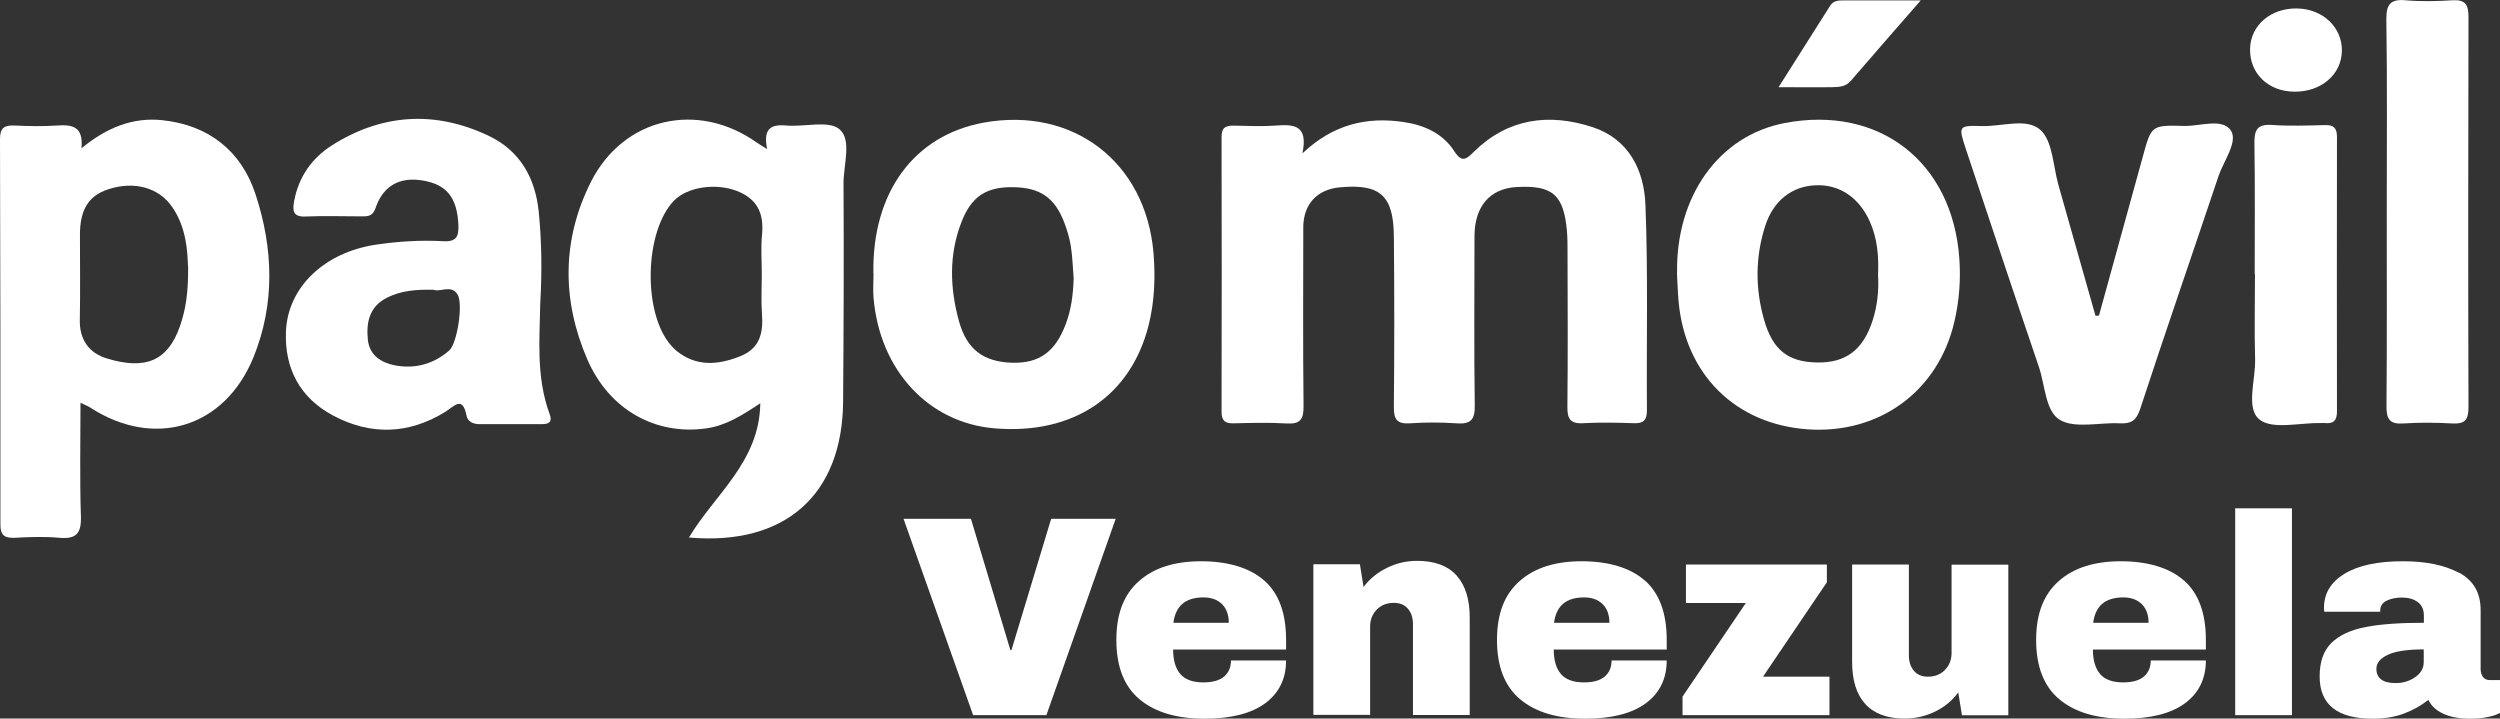
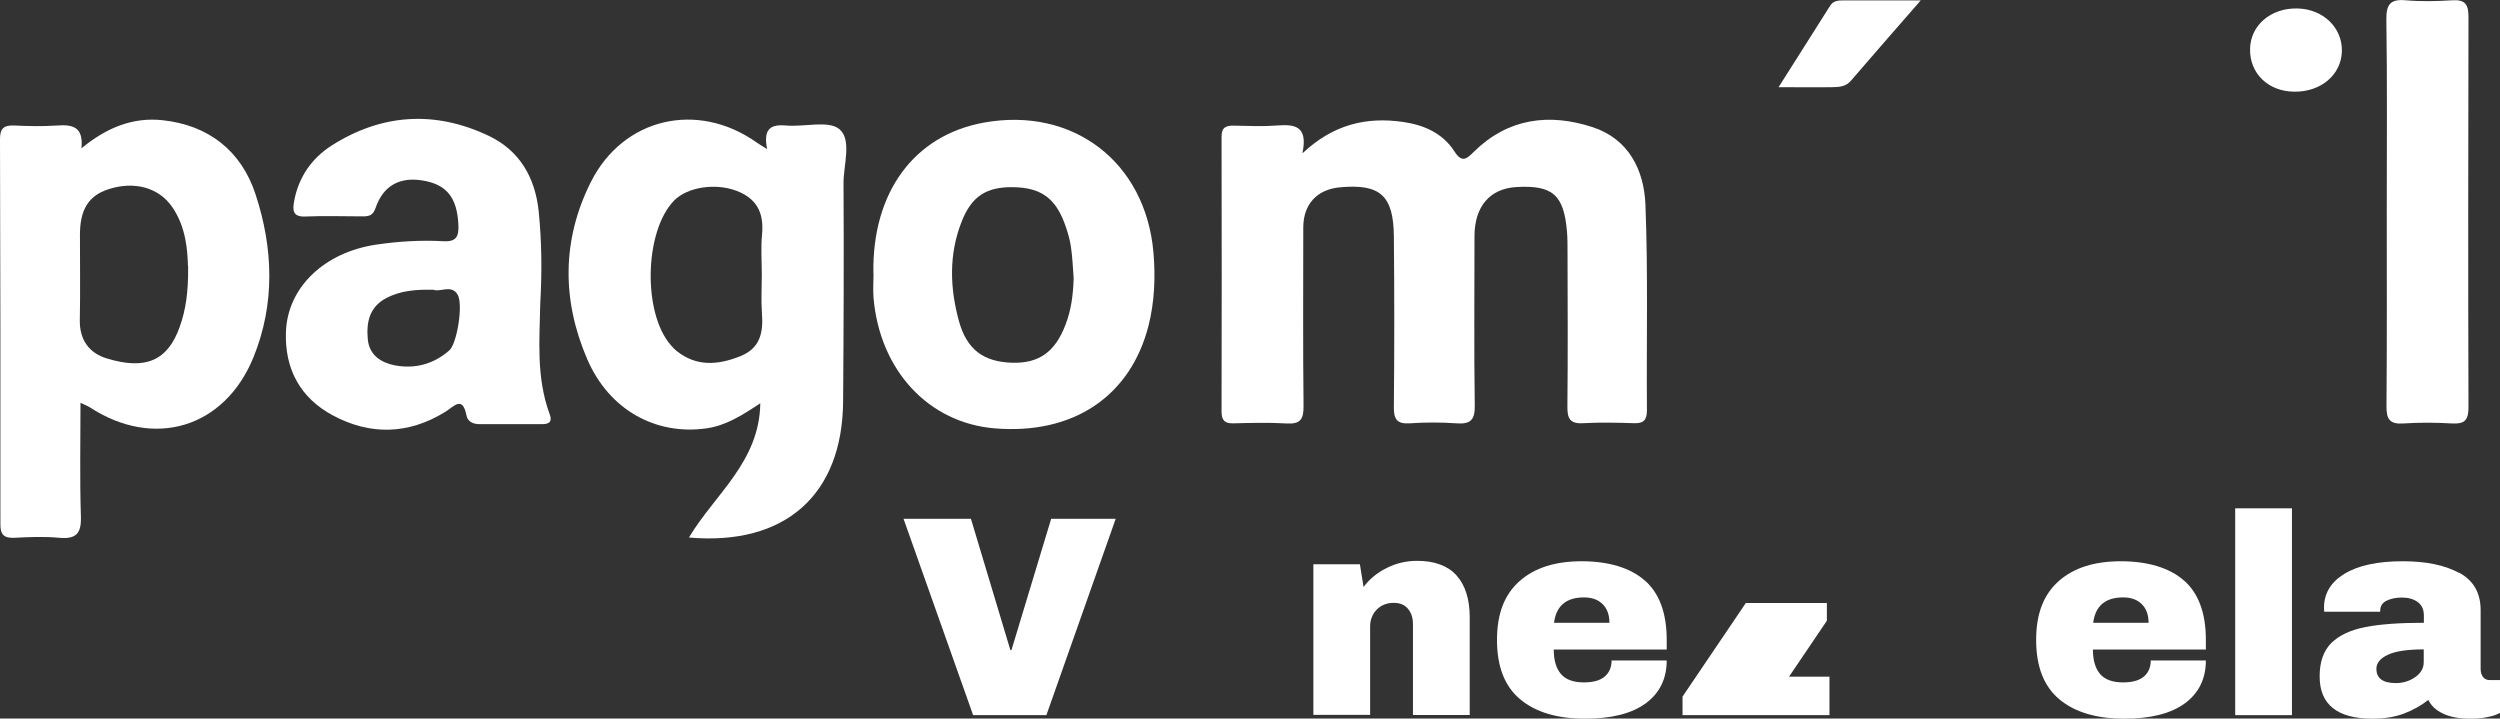
<svg xmlns="http://www.w3.org/2000/svg" id="Capa_2" data-name="Capa 2" viewBox="0 0 183.25 52.67">
  <rect x="0" y="0" width="183.25" height="52.67" fill="#333333" stroke="none" />
  <defs>
    <style>      .cls-1 {        fill: #fff;        stroke-width: 0px;      }    </style>
  </defs>
  <g id="Capa_1-2" data-name="Capa 1">
    <g>
      <g>
        <path class="cls-1" d="m95.49,11.22c2.25-2.11,4.68-2.67,7.36-2.28,1.53.22,2.9.82,3.76,2.16.55.85.88.57,1.43.02,2.5-2.46,5.52-2.84,8.7-1.8,2.65.87,3.77,3.15,3.87,5.68.2,5.02.07,10.04.11,15.07,0,.7-.23.98-.95.95-1.24-.04-2.49-.07-3.73,0-.96.06-1.16-.35-1.15-1.22.04-3.78.02-7.56.01-11.34,0-.5,0-1-.04-1.49-.23-2.69-1.05-3.41-3.7-3.26-1.95.11-3.08,1.42-3.08,3.61,0,4.13-.04,8.26.02,12.39.02,1.06-.3,1.4-1.34,1.32-1.14-.08-2.29-.08-3.43,0-.95.06-1.17-.32-1.16-1.2.04-4.18.04-8.36,0-12.53-.03-2.98-1.02-3.84-3.95-3.57-1.68.15-2.68,1.24-2.69,2.92,0,4.38-.03,8.75.02,13.13.01.98-.26,1.32-1.25,1.26-1.29-.08-2.59-.04-3.88-.01-.64.02-.88-.21-.88-.86.01-6.72.02-13.43,0-20.15,0-.7.33-.82.92-.81,1.04.02,2.09.07,3.13-.01,1.29-.1,2.3.01,1.88,2.02Z" />
        <path class="cls-1" d="m56.23,10.93c-.3-1.5.26-1.83,1.4-1.73,1.33.12,3.1-.4,3.9.27.93.79.29,2.62.3,3.99.03,5.32.01,10.64-.03,15.97-.05,6.84-4.25,10.59-11.3,9.97,1.89-3.17,5.17-5.54,5.23-9.84-1.33.88-2.52,1.64-3.96,1.84-3.69.52-7.12-1.34-8.73-5.08-1.86-4.32-1.86-8.74.27-12.98,2.38-4.73,7.84-5.96,12.16-2.89.15.11.32.2.76.48Zm-.39,9.22c0-.99-.08-2,.02-2.98.14-1.53-.35-2.59-1.84-3.17-1.53-.6-3.62-.31-4.61.7-2.18,2.24-2.31,8.25-.23,10.61.13.15.27.3.42.42,1.46,1.16,3.02,1.03,4.64.39,1.48-.58,1.72-1.74,1.61-3.15-.07-.94-.01-1.89-.01-2.83Z" />
        <path class="cls-1" d="m5.9,29.53c0,2.89-.06,5.61.03,8.32.04,1.25-.34,1.68-1.58,1.57-1.09-.1-2.19-.06-3.28,0-.76.03-1.05-.2-1.04-1C.04,29,.03,19.59,0,10.19c0-.81.31-1.02,1.05-.99,1.04.05,2.09.07,3.13,0,1.12-.08,1.95.07,1.79,1.67,1.84-1.51,3.75-2.29,5.93-2.06,3.4.36,5.79,2.26,6.83,5.43,1.3,3.95,1.45,8.03-.16,11.97-2.12,5.17-7.29,6.71-11.98,3.65-.15-.1-.33-.16-.7-.34Zm7.88-10c-.04-1.12-.12-2.86-1.16-4.36-.99-1.44-2.8-1.91-4.67-1.3-1.45.47-2.09,1.48-2.09,3.34,0,2.08.03,4.16-.01,6.24-.03,1.45.68,2.43,1.97,2.82,2.87.88,4.48.16,5.36-2.33.43-1.22.63-2.49.61-4.42Z" />
        <path class="cls-1" d="m39.6,22.28c-.04,2.5-.32,5.34.69,8.08.2.53-.01.73-.54.73-1.54,0-3.08,0-4.62,0-.44,0-.85-.19-.93-.61-.3-1.53-.92-.68-1.58-.28-2.68,1.65-5.48,1.72-8.22.25-2.39-1.28-3.55-3.41-3.44-6.15.13-3.25,2.82-5.81,6.62-6.37,1.63-.24,3.27-.34,4.9-.25.98.06,1.16-.35,1.12-1.22-.1-1.97-.85-2.94-2.62-3.23-1.67-.28-2.89.37-3.45,2.01-.2.59-.52.62-.98.62-1.39,0-2.79-.05-4.17.01-.93.04-.94-.46-.82-1.12.32-1.77,1.3-3.16,2.76-4.09,3.67-2.33,7.57-2.57,11.49-.71,2.28,1.08,3.43,3.07,3.68,5.58.21,2.13.25,4.27.11,6.73Zm-7.82-1.04c-1.28-.03-2.41.06-3.45.6-1.25.65-1.49,1.78-1.37,3.03.11,1.17.97,1.71,1.98,1.91,1.48.28,2.85-.09,4-1.1.56-.5,1.03-3.39.6-4.09-.46-.76-1.28-.15-1.76-.35Z" />
-         <path class="cls-1" d="m122.93,20.02c-.1-5.64,3.07-10.08,7.88-11,6.94-1.33,12.32,2.85,12.81,9.95.11,1.55-.01,3.08-.36,4.59-1.17,5.1-5.49,8.27-10.75,7.91-5.29-.37-8.98-4.01-9.47-9.37-.06-.69-.08-1.39-.12-2.08Zm14.73.14c.06-1.35-.04-2.68-.61-3.94-.79-1.75-2.22-2.71-3.95-2.64-1.73.06-3.1,1.11-3.7,2.95-.74,2.28-.75,4.59-.1,6.89.63,2.23,1.76,3.12,3.91,3.15,2.08.03,3.34-.91,4.04-3.04.36-1.1.48-2.23.41-3.38Z" />
        <path class="cls-1" d="m64.02,20.03c-.1-5.93,2.98-10.11,8.08-11.04,6.55-1.19,11.88,2.88,12.45,9.54.15,1.79.08,3.57-.36,5.33-1.32,5.19-5.52,8.01-11.26,7.54-4.86-.39-8.45-4.25-8.9-9.58-.05-.59,0-1.19,0-1.79Zm14.68.37c-.06-.79-.09-1.59-.21-2.37-.09-.58-.27-1.16-.48-1.72-.7-1.83-1.77-2.56-3.74-2.59-1.96-.03-3.05.66-3.78,2.52-.95,2.41-.87,4.88-.19,7.33.58,2.07,1.81,2.96,3.91,3.02,1.96.05,3.14-.8,3.9-2.81.42-1.09.55-2.21.59-3.37Z" />
-         <path class="cls-1" d="m153.86,23.11c1.07-3.87,2.14-7.73,3.2-11.6.63-2.3.62-2.35,3-2.28,1.2.04,2.85-.61,3.47.35.52.82-.53,2.2-.91,3.32-1.91,5.7-3.88,11.38-5.75,17.09-.28.84-.66,1.08-1.48,1.04-1.48-.08-3.25.4-4.38-.24-1.09-.62-1.1-2.55-1.56-3.9-1.81-5.31-3.58-10.64-5.35-15.96-.56-1.69-.55-1.74,1.15-1.69,1.47.05,3.32-.63,4.32.29.9.83.92,2.64,1.31,4.02.91,3.2,1.82,6.4,2.72,9.6l.27-.02Z" />
        <path class="cls-1" d="m174.95,15.44c0-4.67.04-9.34-.03-14.01-.01-1.11.29-1.51,1.42-1.41,1.13.1,2.29.07,3.43,0,.95-.06,1.17.34,1.17,1.22-.02,9.54-.03,19.08,0,28.63,0,.93-.29,1.22-1.19,1.17-1.19-.07-2.39-.08-3.58,0-1.01.07-1.25-.32-1.24-1.28.04-4.77.02-9.54.02-14.31Z" />
-         <path class="cls-1" d="m165.27,20.08c0-3.18.03-6.37-.02-9.55-.02-.99.19-1.45,1.3-1.37,1.29.09,2.58.04,3.88.01.64-.02.87.23.87.87-.01,6.71-.01,13.43,0,20.14,0,.66-.28.9-.9.83-.1-.01-.2,0-.3,0-1.54-.03-3.53.5-4.48-.26-1.02-.81-.28-2.89-.32-4.41-.06-2.09-.01-4.18-.01-6.26Z" />
        <path class="cls-1" d="m140.78.04c-1.86,2.14-3.5,4-5.11,5.88-.38.44-.86.46-1.36.47-1.23.02-2.46,0-3.94,0,1.36-2.14,2.57-4.05,3.78-5.97.25-.4.65-.39,1.05-.39,1.73,0,3.47,0,5.58,0Z" />
        <path class="cls-1" d="m168.18,6.72c-1.92-.01-3.29-1.34-3.25-3.14.03-1.72,1.52-3,3.45-2.96,1.9.03,3.33,1.41,3.28,3.15-.05,1.71-1.53,2.97-3.48,2.95Z" />
      </g>
      <g>
        <path class="cls-1" d="m71.33,52.42l-5.1-14.39h4.94l2.89,9.62h.08l2.91-9.62h4.73l-5.08,14.39h-5.35Z" />
-         <path class="cls-1" d="m92.67,42.55c1.07.95,1.6,2.4,1.6,4.35v.71h-8.28c0,.8.18,1.39.53,1.8.36.41.92.61,1.68.61.7,0,1.21-.15,1.54-.44s.49-.68.49-1.17h4.04c0,1.34-.51,2.38-1.53,3.14-1.02.75-2.5,1.13-4.45,1.13-2.05,0-3.64-.48-4.77-1.43-1.13-.95-1.69-2.4-1.69-4.34s.55-3.33,1.65-4.31c1.1-.98,2.62-1.46,4.56-1.46s3.57.47,4.63,1.42Zm-6.66,3.1h4.06c0-.57-.16-1.03-.49-1.36-.33-.33-.78-.5-1.37-.5-1.31,0-2.04.62-2.2,1.86Z" />
        <path class="cls-1" d="m106.77,42.19c.64.71.96,1.74.96,3.07v7.15h-4.16v-6.65c0-.47-.12-.85-.37-1.14-.24-.29-.59-.43-1.04-.43-.52,0-.93.17-1.25.5-.32.33-.48.75-.48,1.23v6.48h-4.16v-11.04h3.41l.27,1.67c.43-.59,1-1.05,1.7-1.4.7-.35,1.45-.52,2.23-.52,1.28,0,2.24.36,2.89,1.07Z" />
        <path class="cls-1" d="m120.57,42.55c1.07.95,1.6,2.4,1.6,4.35v.71h-8.28c0,.8.18,1.39.53,1.8.36.41.92.61,1.68.61.7,0,1.21-.15,1.54-.44s.49-.68.49-1.17h4.04c0,1.34-.51,2.38-1.53,3.14-1.02.75-2.5,1.13-4.45,1.13-2.05,0-3.64-.48-4.77-1.43-1.13-.95-1.69-2.4-1.69-4.34s.55-3.33,1.65-4.31c1.1-.98,2.62-1.46,4.56-1.46s3.57.47,4.63,1.42Zm-6.66,3.1h4.06c0-.57-.16-1.03-.49-1.36-.33-.33-.78-.5-1.37-.5-1.31,0-2.04.62-2.2,1.86Z" />
-         <path class="cls-1" d="m129.23,49.6h4.87v2.82h-10.77v-1.36l4.64-6.86h-4.39v-2.82h10.33v1.3l-4.68,6.92Z" />
-         <path class="cls-1" d="m143.81,52.42l-.27-1.67c-.43.6-1,1.07-1.7,1.41s-1.45.51-2.23.51c-1.28,0-2.24-.36-2.89-1.07-.64-.71-.96-1.74-.96-3.07v-7.15h4.16v6.65c0,.47.12.85.37,1.14.24.29.59.43,1.03.43.52,0,.93-.17,1.25-.5.32-.33.48-.75.48-1.23v-6.48h4.16v11.04h-3.41Z" />
+         <path class="cls-1" d="m129.23,49.6h4.87v2.82h-10.77v-1.36l4.64-6.86h-4.39h10.33v1.3l-4.68,6.92Z" />
        <path class="cls-1" d="m160.09,42.55c1.07.95,1.6,2.4,1.6,4.35v.71h-8.28c0,.8.18,1.39.53,1.8.36.41.92.61,1.68.61.7,0,1.21-.15,1.54-.44s.49-.68.49-1.17h4.04c0,1.34-.51,2.38-1.53,3.14-1.02.75-2.5,1.13-4.45,1.13-2.05,0-3.64-.48-4.77-1.43-1.13-.95-1.69-2.4-1.69-4.34s.55-3.33,1.65-4.31c1.1-.98,2.62-1.46,4.56-1.46s3.57.47,4.63,1.42Zm-6.66,3.1h4.06c0-.57-.16-1.03-.49-1.36-.33-.33-.78-.5-1.37-.5-1.31,0-2.04.62-2.2,1.86Z" />
        <path class="cls-1" d="m163.84,52.42v-15.16h4.16v15.16h-4.16Z" />
        <path class="cls-1" d="m180.24,41.97c1.06.57,1.59,1.48,1.59,2.75v4.31c0,.24.06.43.17.59.11.15.28.23.5.23h.75v2.41s-.15.07-.32.14-.42.13-.74.19c-.32.06-.69.09-1.11.09-.81,0-1.47-.12-2-.37s-.88-.58-1.08-1.01c-.53.42-1.12.75-1.78,1-.66.25-1.42.38-2.3.38-2.59,0-3.89-1.03-3.89-3.1,0-1.07.29-1.89.87-2.46.58-.56,1.41-.95,2.5-1.16,1.09-.21,2.51-.31,4.27-.31v-.54c0-.43-.15-.76-.45-.98-.3-.22-.69-.33-1.16-.33-.43,0-.81.08-1.12.23-.31.15-.47.4-.47.73v.08h-4.1c-.01-.07-.02-.17-.02-.29,0-1.05.5-1.88,1.5-2.49,1-.61,2.42-.92,4.28-.92,1.69,0,3.06.28,4.12.85Zm-5.2,6.02c-.56.26-.85.6-.85,1.03,0,.7.47,1.05,1.42,1.05.54,0,1.02-.15,1.43-.44s.62-.65.62-1.09v-.94c-1.19,0-2.06.13-2.62.39Z" />
      </g>
    </g>
  </g>
</svg>